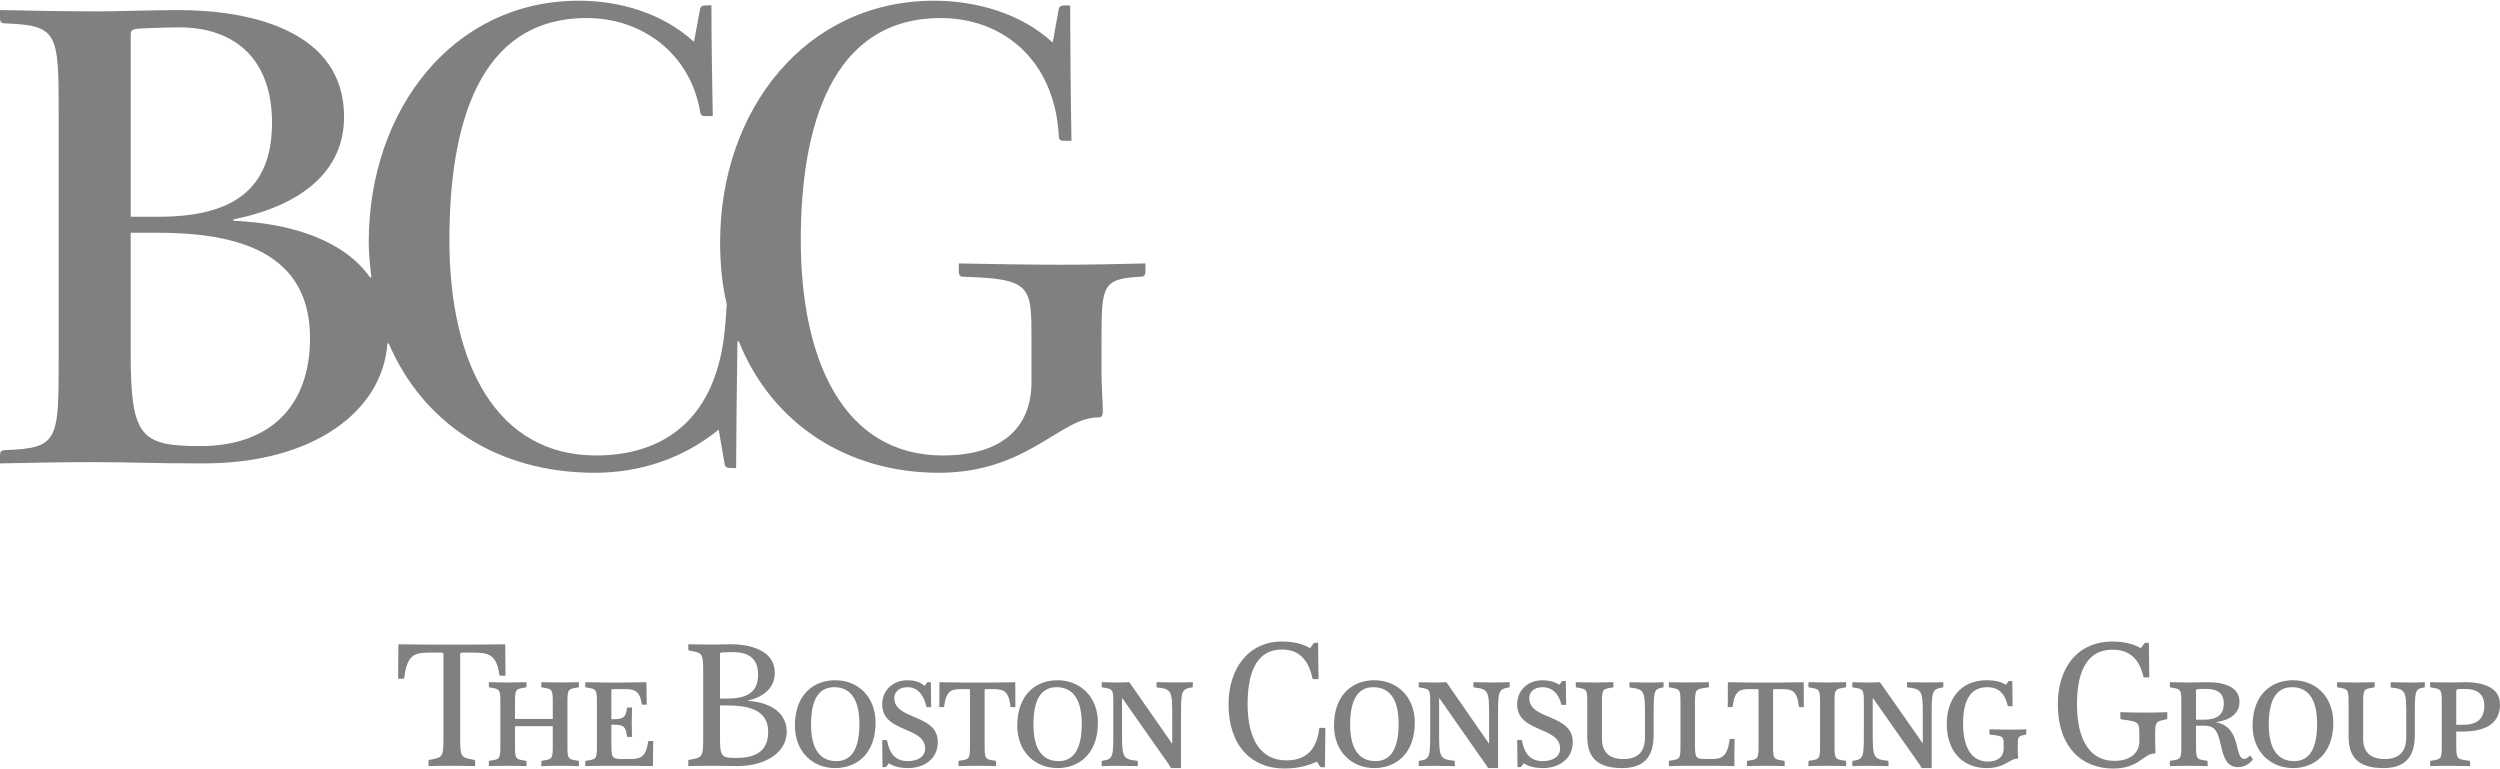
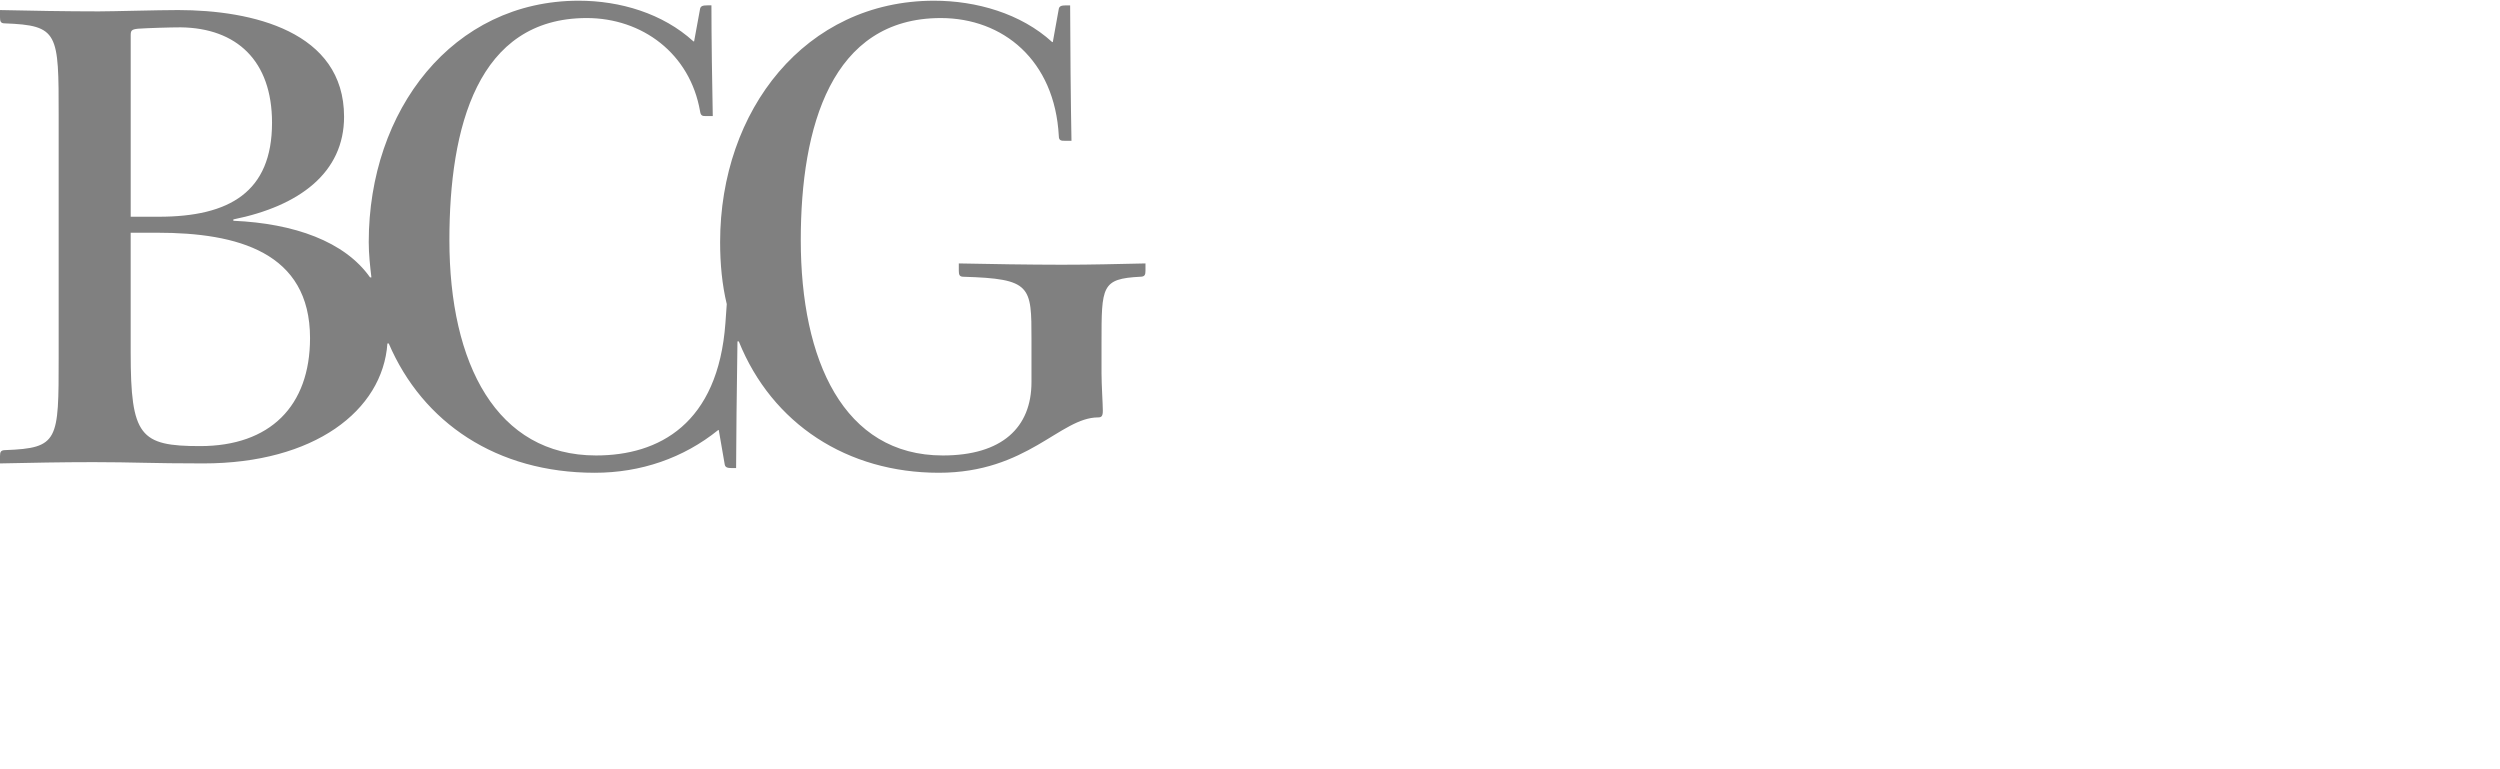
<svg xmlns="http://www.w3.org/2000/svg" height="40" width="130" viewBox="0 0 130.243 40">
  <g fill="#808080">
    <path d="m6.809 11.255v-9.448c0-.244.034-.314.381-.349.487-.034 1.667-.071 2.224-.071 2.917.037 4.758 1.739 4.758 4.969 0 3.614-2.221 4.898-5.904 4.898h-1.459zm3.612 11.948c-3.126 0-3.613-.52-3.613-4.863v-6.253h1.39c4.168 0 7.954 1.008 7.954 5.49 0 3.543-2.084 5.626-5.731 5.626zm39.53-9.516v.381c0 .208.035.313.243.313 3.543.104 3.543.486 3.543 3.265v2.223c0 2.361-1.529 3.822-4.619 3.822-5.176 0-7.4-4.967-7.4-11.22 0-5.906 1.598-11.568 7.295-11.568 3.23 0 5.939 2.189 6.148 6.148 0 .246.139.246.313.246h.347c-.034-1.601-.07-5.42-.07-7.054h-.208c-.243 0-.348.035-.382.174l-.313 1.737h-.033c-1.632-1.494-3.961-2.154-6.15-2.154-6.704 0-11.149 5.696-11.149 12.575 0 1.145.103 2.224.346 3.231l-.069.974c-.381 5.278-3.474 6.911-6.739 6.911-5.176 0-7.642-4.759-7.642-11.22 0-5.871 1.458-11.568 7.155-11.568 2.883 0 5.384 1.843 5.905 4.862.035.245.139.245.313.245h.348c-.034-1.599-.07-4.134-.07-5.768h-.208c-.243 0-.347.035-.382.174l-.312 1.702h-.036c-1.598-1.458-3.821-2.118-5.975-2.118-6.564 0-10.94 5.696-10.94 12.575 0 .625.069 1.25.139 1.84h-.07c-1.32-1.876-3.959-2.813-7.122-2.951v-.07c3.44-.695 5.768-2.433 5.768-5.35 0-4.447-4.794-5.557-8.65-5.557-1.042 0-3.404.069-4.134.069-1.702 0-3.543-.034-5.141-.069v.38c0 .209.034.313.244.313 2.812.106 2.812.487 2.812 4.83v12.574c0 4.34 0 4.724-2.777 4.828-.245 0-.279.104-.279.313v.381c1.632-.034 3.196-.067 4.863-.067 2.084 0 2.988.067 5.732.067 5.767 0 9.344-2.744 9.588-6.251h.069c1.771 4.134 5.627 6.738 10.733 6.738 2.397 0 4.621-.765 6.427-2.223h.034l.313 1.807c.035.138.139.172.381.172h.209c0-1.146.035-4.271.071-6.599h.069c1.737 4.308 5.662 6.843 10.42 6.843 4.62 0 6.322-2.884 8.302-2.884.175 0 .243-.068.243-.347 0-.347-.068-1.355-.068-1.945v-1.597c0-2.953 0-3.334 2.014-3.439.242 0 .276-.104.276-.313v-.381c-1.632.033-2.708.068-4.375.068-1.703-.001-3.752-.035-5.35-.068z" />
-     <path d="m24.753 39.875v-.252c0-.054-.007-.07-.071-.078-.708-.127-.708-.136-.708-1.301v-4.188c0-.063.009-.094.103-.094h.599c.785 0 1.188.108 1.337 1.14.007.057.023.064.086.064h.237c-.009-.426-.017-1.18-.017-1.638-.402 0-.897.016-1.677.016h-2.21c-.778 0-1.273-.016-1.676-.016 0 .458-.008 1.37-.016 1.793h.237c.062 0 .079-.007.087-.062.147-1.211.55-1.298 1.338-1.298h.598c.094 0 .102.031.102.094v4.188c0 1.166 0 1.174-.709 1.301-.063.007-.07.023-.07.078v.252c.433-.009.771-.017 1.22-.017.447.001.786.008 1.21.018zm16.234-1.78c0-1.078-.976-1.559-2.012-1.615v-.024c.754-.165 1.39-.63 1.39-1.432 0-1.199-1.289-1.497-2.328-1.497-.362 0-.536.016-.898.016-.447 0-.865-.008-1.281-.016v.251c0 .056.008.072.069.081.708.125.708.132.708 1.298v3.086c0 1.166 0 1.174-.708 1.301-.062.007-.069.023-.069.078v.252c.441-.009.841-.017 1.29-.017.481 0 .708.017 1.251.017 1.604.001 2.588-.795 2.588-1.779zm-.967 0c0 .936-.574 1.354-1.66 1.354-.842 0-.851-.087-.851-1.268v-1.465h.387c1.345 0 2.124.362 2.124 1.379zm-.526-2.995c0 .924-.561 1.254-1.591 1.254h-.394v-2.308c0-.063.008-.086.103-.094.134-.01.449-.016.597-.016.788.007 1.285.33 1.285 1.164zm29.531 4.837c0-.44.016-1.63.024-2.055h-.244c-.049 0-.072 0-.08.064-.149 1.156-.756 1.63-1.715 1.63-1.329 0-2.013-1.095-2.013-2.931 0-1.363.313-2.844 1.801-2.844.864 0 1.36.521 1.573 1.481.016.063.032.063.078.063h.245c-.007-.433-.023-1.456-.023-1.896h-.136c-.062 0-.093.016-.132.07l-.149.212h-.009c-.337-.212-.839-.347-1.455-.347-1.778 0-2.787 1.443-2.787 3.269 0 2.188 1.222 3.347 2.905 3.347.881 0 1.424-.236 1.691-.354h.009l.147.228c.041.062.072.062.134.062h.136zm-39.849-.079c-.307 0-.678.007-.975.017v-.22c0-.04.007-.055.047-.063.55-.079.55-.086.55-.891v-.907h-1.968v.907c0 .804 0 .812.544.891.046.008.055.023.055.063v.22c-.292-.009-.676-.017-.983-.017-.308 0-.677.007-.977.017v-.22c0-.04 0-.055.048-.063.551-.079.551-.086.551-.891v-2.032c0-.795 0-.805-.551-.891-.048 0-.048-.016-.048-.054v-.221c.292.006.676.016.984.016.307 0 .677-.009.976-.016v.221c0 .038-.008.054-.055.054-.544.086-.544.095-.544.891v.748h1.968v-.748c0-.795 0-.805-.55-.891-.04 0-.047-.016-.047-.054v-.221c.29.006.677.016.983.016.307 0 .677-.009.976-.016v.221c0 .038-.008.054-.056.054-.542.086-.542.095-.542.891v2.032c0 .804 0 .812.542.891.048.008.056.023.056.063v.22c-.291-.01-.678-.017-.984-.017zm3.683 0h-1.385c-.307 0-.686.007-.983.017v-.22c0-.04.008-.055.055-.063.552-.079.552-.086.552-.891v-2.032c0-.795 0-.805-.552-.891-.046 0-.055-.016-.055-.054v-.221c.298.006.676.016.983.016h1.046c.535 0 .881-.016 1.157-.016 0 .313.009.881.016 1.172h-.197c-.039 0-.055-.007-.063-.039-.103-.684-.362-.773-.905-.773h-.605c-.063 0-.072.025-.072.074v1.495h.072c.534 0 .675-.08.739-.565.008-.049.025-.049.063-.049h.204c-.007.269-.015.527-.015.811 0 .283.008.457.015.724h-.204c-.038 0-.055 0-.063-.039-.063-.536-.205-.598-.739-.598h-.072v.922c0 .805.009.867.591.867h.417c.536 0 .803-.15.905-.891.008-.04.017-.046.063-.046h.204c-.008.297-.016.991-.016 1.307-.275 0-.62-.017-1.156-.017zm10.655.119c-1.188 0-2.102-.859-2.102-2.214 0-1.615.977-2.362 2.102-2.362 1.188 0 2.101.858 2.101 2.213 0 1.606-.977 2.363-2.101 2.363zm-.055-4.214c-.804 0-1.206.646-1.206 1.946 0 1.363.536 1.906 1.315 1.906.803 0 1.204-.646 1.204-1.946 0-1.371-.536-1.906-1.313-1.906zm2.84 3.969-.109.158c-.024.031-.047.038-.096.038h-.116c0-.298-.009-1.103-.017-1.409h.205c.031 0 .054 0 .054.049.127.693.467 1.047 1.072 1.047.559 0 .904-.253.904-.654 0-1.167-2.235-.818-2.235-2.299 0-.749.567-1.26 1.322-1.26.307 0 .654.071.882.299l.109-.149c.026-.041.039-.047.087-.047h.134c0 .306.009 1.009.016 1.299h-.198c-.03 0-.046 0-.053-.048-.135-.559-.425-.992-.977-.992-.487 0-.692.285-.692.566 0 1.167 2.266.805 2.266 2.293 0 .929-.779 1.354-1.535 1.354-.495 0-.779-.102-1.023-.245zm4.612.126c-.308 0-.676.007-.976.017v-.22c0-.04.009-.055.055-.063.542-.079.542-.086.542-.891v-2.763c0-.048 0-.074-.062-.074h-.363c-.543 0-.81.064-.921.899-.008.04-.024.04-.055.04h-.197c.007-.291.007-.986.007-1.299.276 0 .622.016 1.157.016h1.636c.536 0 .874-.016 1.159-.016 0 .313.007 1.009.007 1.299h-.196c-.041 0-.056 0-.063-.04-.094-.835-.377-.899-.921-.899h-.353c-.07 0-.07.025-.07.074v2.763c0 .804 0 .812.55.891.046.008.046.023.046.063v.22c-.298-.01-.677-.017-.982-.017zm4.186.119c-1.188 0-2.101-.859-2.101-2.214 0-1.615.975-2.362 2.093-2.362 1.188 0 2.11.858 2.11 2.213-.001 1.606-.977 2.363-2.102 2.363zm-.055-4.214c-.803 0-1.203.646-1.203 1.946 0 1.363.526 1.906 1.313 1.906.794 0 1.204-.646 1.204-1.946-.001-1.371-.535-1.906-1.314-1.906zm5.963 4.214c-.117-.213-.298-.456-.456-.678l-2.077-2.959h-.017v1.715c0 1.325.007 1.467.772 1.538.04.008.047.023.047.063v.22c-.291-.009-.746-.017-1.062-.017-.307 0-.52.007-.819.017v-.22c0-.04.008-.055.056-.063.551-.08.551-.215.551-1.539v-1.385c0-.795 0-.805-.549-.891-.048 0-.056-.016-.056-.054v-.221c.235 0 .614.016.771.016.252 0 .497-.009.669-.016l2.219 3.188h.015v-1.378c0-1.313-.006-1.456-.779-1.536-.039 0-.039-.016-.039-.054v-.221c.292.006.74.016 1.055.016.307 0 .527-.009.835-.016v.221c0 .038-.008.054-.057.054-.549.086-.558.222-.558 1.536v2.663h-.521zm10.599 0c-1.186 0-2.106-.859-2.106-2.214 0-1.615.975-2.362 2.098-2.362 1.19 0 2.111.858 2.111 2.213 0 1.606-.985 2.363-2.103 2.363zm-.061-4.214c-.795 0-1.205.646-1.205 1.946 0 1.363.535 1.906 1.323 1.906.794 0 1.204-.646 1.204-1.946 0-1.371-.535-1.906-1.322-1.906zm5.982 4.214c-.128-.213-.31-.456-.467-.678l-2.068-2.959h-.016v1.715c0 1.325.008 1.467.772 1.538.038.008.046.023.046.063v.22c-.292-.009-.749-.017-1.063-.017-.307 0-.52.007-.819.017v-.22c0-.04.008-.055.057-.063.541-.079.541-.213.541-1.538v-1.385c0-.795 0-.805-.541-.891-.049 0-.057-.016-.057-.054v-.221c.238 0 .606.016.765.016.259 0 .503-.009.678-.016l2.21 3.188h.015v-1.378c0-1.313-.007-1.456-.771-1.536-.047 0-.047-.016-.047-.054v-.221c.292.006.75.016 1.063.016.307 0 .528-.009.827-.016v.221c0 .038-.007.054-.054.054-.545.086-.551.222-.551 1.536v2.663zm1.854-.245-.117.158c-.015.031-.039.038-.087.038h-.117c0-.298-.009-1.103-.018-1.409h.207c.023 0 .045 0 .045.049.135.693.473 1.047 1.078 1.047.56 0 .907-.253.907-.654 0-1.167-2.237-.818-2.237-2.299 0-.749.561-1.26 1.324-1.26.291 0 .604.063.879.236l.102-.15c.023-.039.047-.048.096-.048h.134c0 .309.008.954.016 1.246h-.205c-.031 0-.047 0-.055-.047-.103-.465-.416-.875-.967-.875-.489 0-.694.285-.694.566 0 1.167 2.266.805 2.266 2.293 0 .929-.785 1.354-1.533 1.354-.497 0-.788-.102-1.024-.245zm5.13.245c-1.259 0-1.817-.519-1.817-1.638v-1.669c0-.795 0-.805-.542-.891-.048 0-.056-.016-.056-.054v-.221c.301.006.677.016.984.016s.677-.009.977-.016v.221c0 .038-.01.054-.049.054-.549.086-.549.095-.549.891v1.78c0 .645.329 1.057 1.125 1.057.746 0 1.117-.388 1.117-1.127v-1.064c0-1.346 0-1.44-.779-1.536-.03 0-.03-.016-.03-.054v-.221c.289.006.708.016 1.031.016.306 0 .44-.009.748-.016v.221c0 .038-.008.054-.056.054-.463.086-.463.183-.463 1.536v.954c-.002 1.179-.562 1.707-1.641 1.707zm4.856-.119h-1.485c-.309 0-.64.007-.937.017v-.22c0-.04.006-.055.054-.063.551-.079.551-.086.551-.891v-2.032c0-.795 0-.805-.551-.891-.048 0-.054-.016-.054-.054v-.221c.297.006.677.016.983.016.314 0 .802-.009 1.102-.016v.221c0 .038-.008.054-.055.054-.67.086-.67.095-.67.891v1.969c0 .811.008.867.59.867h.308c.541 0 .793-.176.906-1 .006-.041.022-.047.053-.047h.206c-.008.291-.008 1.101-.008 1.417-.276 0-.458-.017-.993-.017zm2.621 0c-.307 0-.677.007-.976.017v-.22c0-.04.008-.055.054-.063.552-.079.552-.086.552-.891v-2.763c0-.048 0-.074-.072-.074h-.361c-.544 0-.811.064-.914.899-.007.04-.023.04-.062.04h-.197c.007-.291.007-.986.007-1.299.276 0 .622.016 1.157.016h1.645c.537 0 .873-.016 1.15-.016 0 .313.005 1.009.005 1.299h-.194c-.038 0-.055 0-.063-.04-.095-.835-.369-.899-.913-.899h-.362c-.07 0-.07.025-.07.074v2.763c0 .804 0 .812.55.891.048.008.055.023.055.063v.22c-.299-.01-.676-.017-.991-.017zm3.211 0c-.314 0-.685.007-.984.017v-.22c0-.04.007-.055.055-.063.552-.079.552-.086.552-.891v-2.032c0-.795 0-.805-.552-.891-.048 0-.055-.016-.055-.054v-.221c.3.006.678.016.984.016.313 0 .683-.009.982-.016v.221c0 .038-.007.054-.056.054-.549.086-.549.095-.549.891v2.032c0 .804 0 .812.549.891.049.008.056.023.056.063v.22c-.3-.01-.675-.017-.982-.017zm4.916.119c-.117-.213-.298-.456-.456-.678l-2.076-2.959h-.018v1.715c0 1.325.008 1.467.772 1.538.039.008.048.023.048.063v.22c-.291-.009-.748-.017-1.064-.017-.305 0-.521.007-.817.017v-.22c0-.04.007-.055.057-.063.542-.079.542-.213.542-1.538v-1.385c0-.795 0-.805-.542-.891-.05 0-.057-.016-.057-.054v-.221c.235 0 .607.016.764.016.258 0 .502-.009.676-.016l2.229 3.188v-1.378c0-1.313 0-1.456-.773-1.536-.048 0-.048-.016-.048-.054v-.221c.301.006.749.016 1.061.016.31 0 .531-.009.829-.016v.221c0 .038-.008.054-.048.054-.551.086-.558.222-.558 1.536v2.663zm5.453-1.804c0 .039-.007.046-.047.063-.4.085-.4.094-.4.629v.198c0 .11.018.298.018.364 0 .044-.018.063-.051.063-.398 0-.628.487-1.58.487-1.196 0-2.085-.796-2.085-2.308 0-1.245.692-2.268 2.076-2.268.433 0 .766.08 1 .236l.12-.15c.021-.039.045-.048.085-.048h.133c0 .309.008 1.024.016 1.316h-.203c-.031 0-.041 0-.055-.047-.151-.622-.476-.945-1.071-.945-1.041 0-1.252.992-1.252 1.906 0 .945.274 1.969 1.3 1.969.525 0 .816-.26.816-.686v-.134c0-.497 0-.504-.692-.582-.039-.008-.047-.024-.047-.063v-.213c.304.009.747.015 1.063.015.313 0 .557-.006.855-.015v.213zm7.343-.819c0 .054-.009.08-.071.087-.56.119-.56.127-.56.921v.246c0 .156.018.432.018.527 0 .071-.018.086-.064.086-.556 0-.792.78-2.148.78-1.645 0-2.878-1.14-2.878-3.347 0-1.802.936-3.269 2.863-3.269.613 0 1.116.135 1.454.347h.011l.149-.212c.037-.054.067-.07.135-.07h.132c0 .44.017 1.379.023 1.803h-.244c-.046 0-.053 0-.068-.064-.221-.914-.733-1.379-1.601-1.379-1.533 0-1.855 1.498-1.855 2.844 0 1.427.417 2.947 1.959 2.947.786 0 1.29-.395 1.29-1.016v-.27c0-.747 0-.754-.927-.874-.058-.007-.063-.033-.063-.087v-.29c.433.014.816.023 1.273.023.449 0 .739-.009 1.173-.023v.29zm2.559.229v.016c1.337.25.91 1.897 1.447 1.897.136 0 .22-.096.306-.172l.129.157c.004.016.014.025.014.032 0 .015-.01.024-.014.039-.185.235-.46.376-.751.376-.621 0-.762-.55-.913-1.196-.142-.621-.268-.961-.833-.961h-.447v.93c0 .804 0 .812.549.891.049.008.056.023.056.063v.22c-.306-.009-.686-.017-.992-.017-.305 0-.675.007-.976.017v-.22c0-.04.007-.055.055-.063.543-.079.543-.086.543-.891v-2.032c0-.795 0-.805-.543-.891-.048 0-.055-.016-.055-.054v-.221c.301.006.671.016.976.016.293 0 .757-.016.977-.016.906 0 1.676.259 1.676 1.022-.002.458-.284.915-1.204 1.058zm-.465-1.725c-.212 0-.598-.033-.598.071v1.528h.409c.66 0 1.039-.238 1.039-.851.001-.543-.369-.748-.85-.748zm4.461 4.119c-1.188 0-2.11-.859-2.11-2.214 0-1.615.979-2.362 2.104-2.362 1.187 0 2.101.858 2.101 2.213-.001 1.606-.977 2.363-2.095 2.363zm-.062-4.214c-.796 0-1.206.646-1.206 1.946 0 1.363.534 1.906 1.316 1.906.801 0 1.202-.646 1.202-1.946.001-1.371-.525-1.906-1.312-1.906zm4.768 4.214c-1.258 0-1.815-.519-1.815-1.638v-1.669c0-.795 0-.805-.545-.891-.047 0-.056-.016-.056-.054v-.221c.299.006.678.016.983.016.309 0 .677-.009.976-.016v.221c0 .038-.008.054-.047.054-.552.086-.552.095-.552.891v1.78c0 .645.333 1.057 1.125 1.057.748 0 1.119-.388 1.119-1.127v-1.064c0-1.346 0-1.44-.781-1.536-.031 0-.031-.016-.031-.054v-.221c.292.006.709.016 1.032.016.306 0 .438-.009.749-.016v.221c0 .038-.009.054-.057.054-.465.086-.465.183-.465 1.536v.954c.001 1.179-.557 1.707-1.635 1.707zm4.138-1.905h-.344v.629c0 .804 0 .812.668.891.047.008.053.023.053.063v.22c-.282-.009-.785-.017-1.094-.017-.313 0-.691.007-.988.017v-.22c0-.04.007-.055.054-.063.552-.079.552-.086.552-.891v-2.032c0-.795 0-.805-.552-.891-.047 0-.054-.016-.054-.054v-.221c.297.006.675.016.988.016.326 0 .631-.016.869-.016.769 0 1.783.211 1.783 1.149 0 .647-.312 1.42-1.935 1.42zm.19-2.214c-.204 0-.534-.023-.534.071v1.795h.33c.725 0 1.131-.283 1.131-1 0-.606-.392-.86-.927-.866z" />
  </g>
</svg>